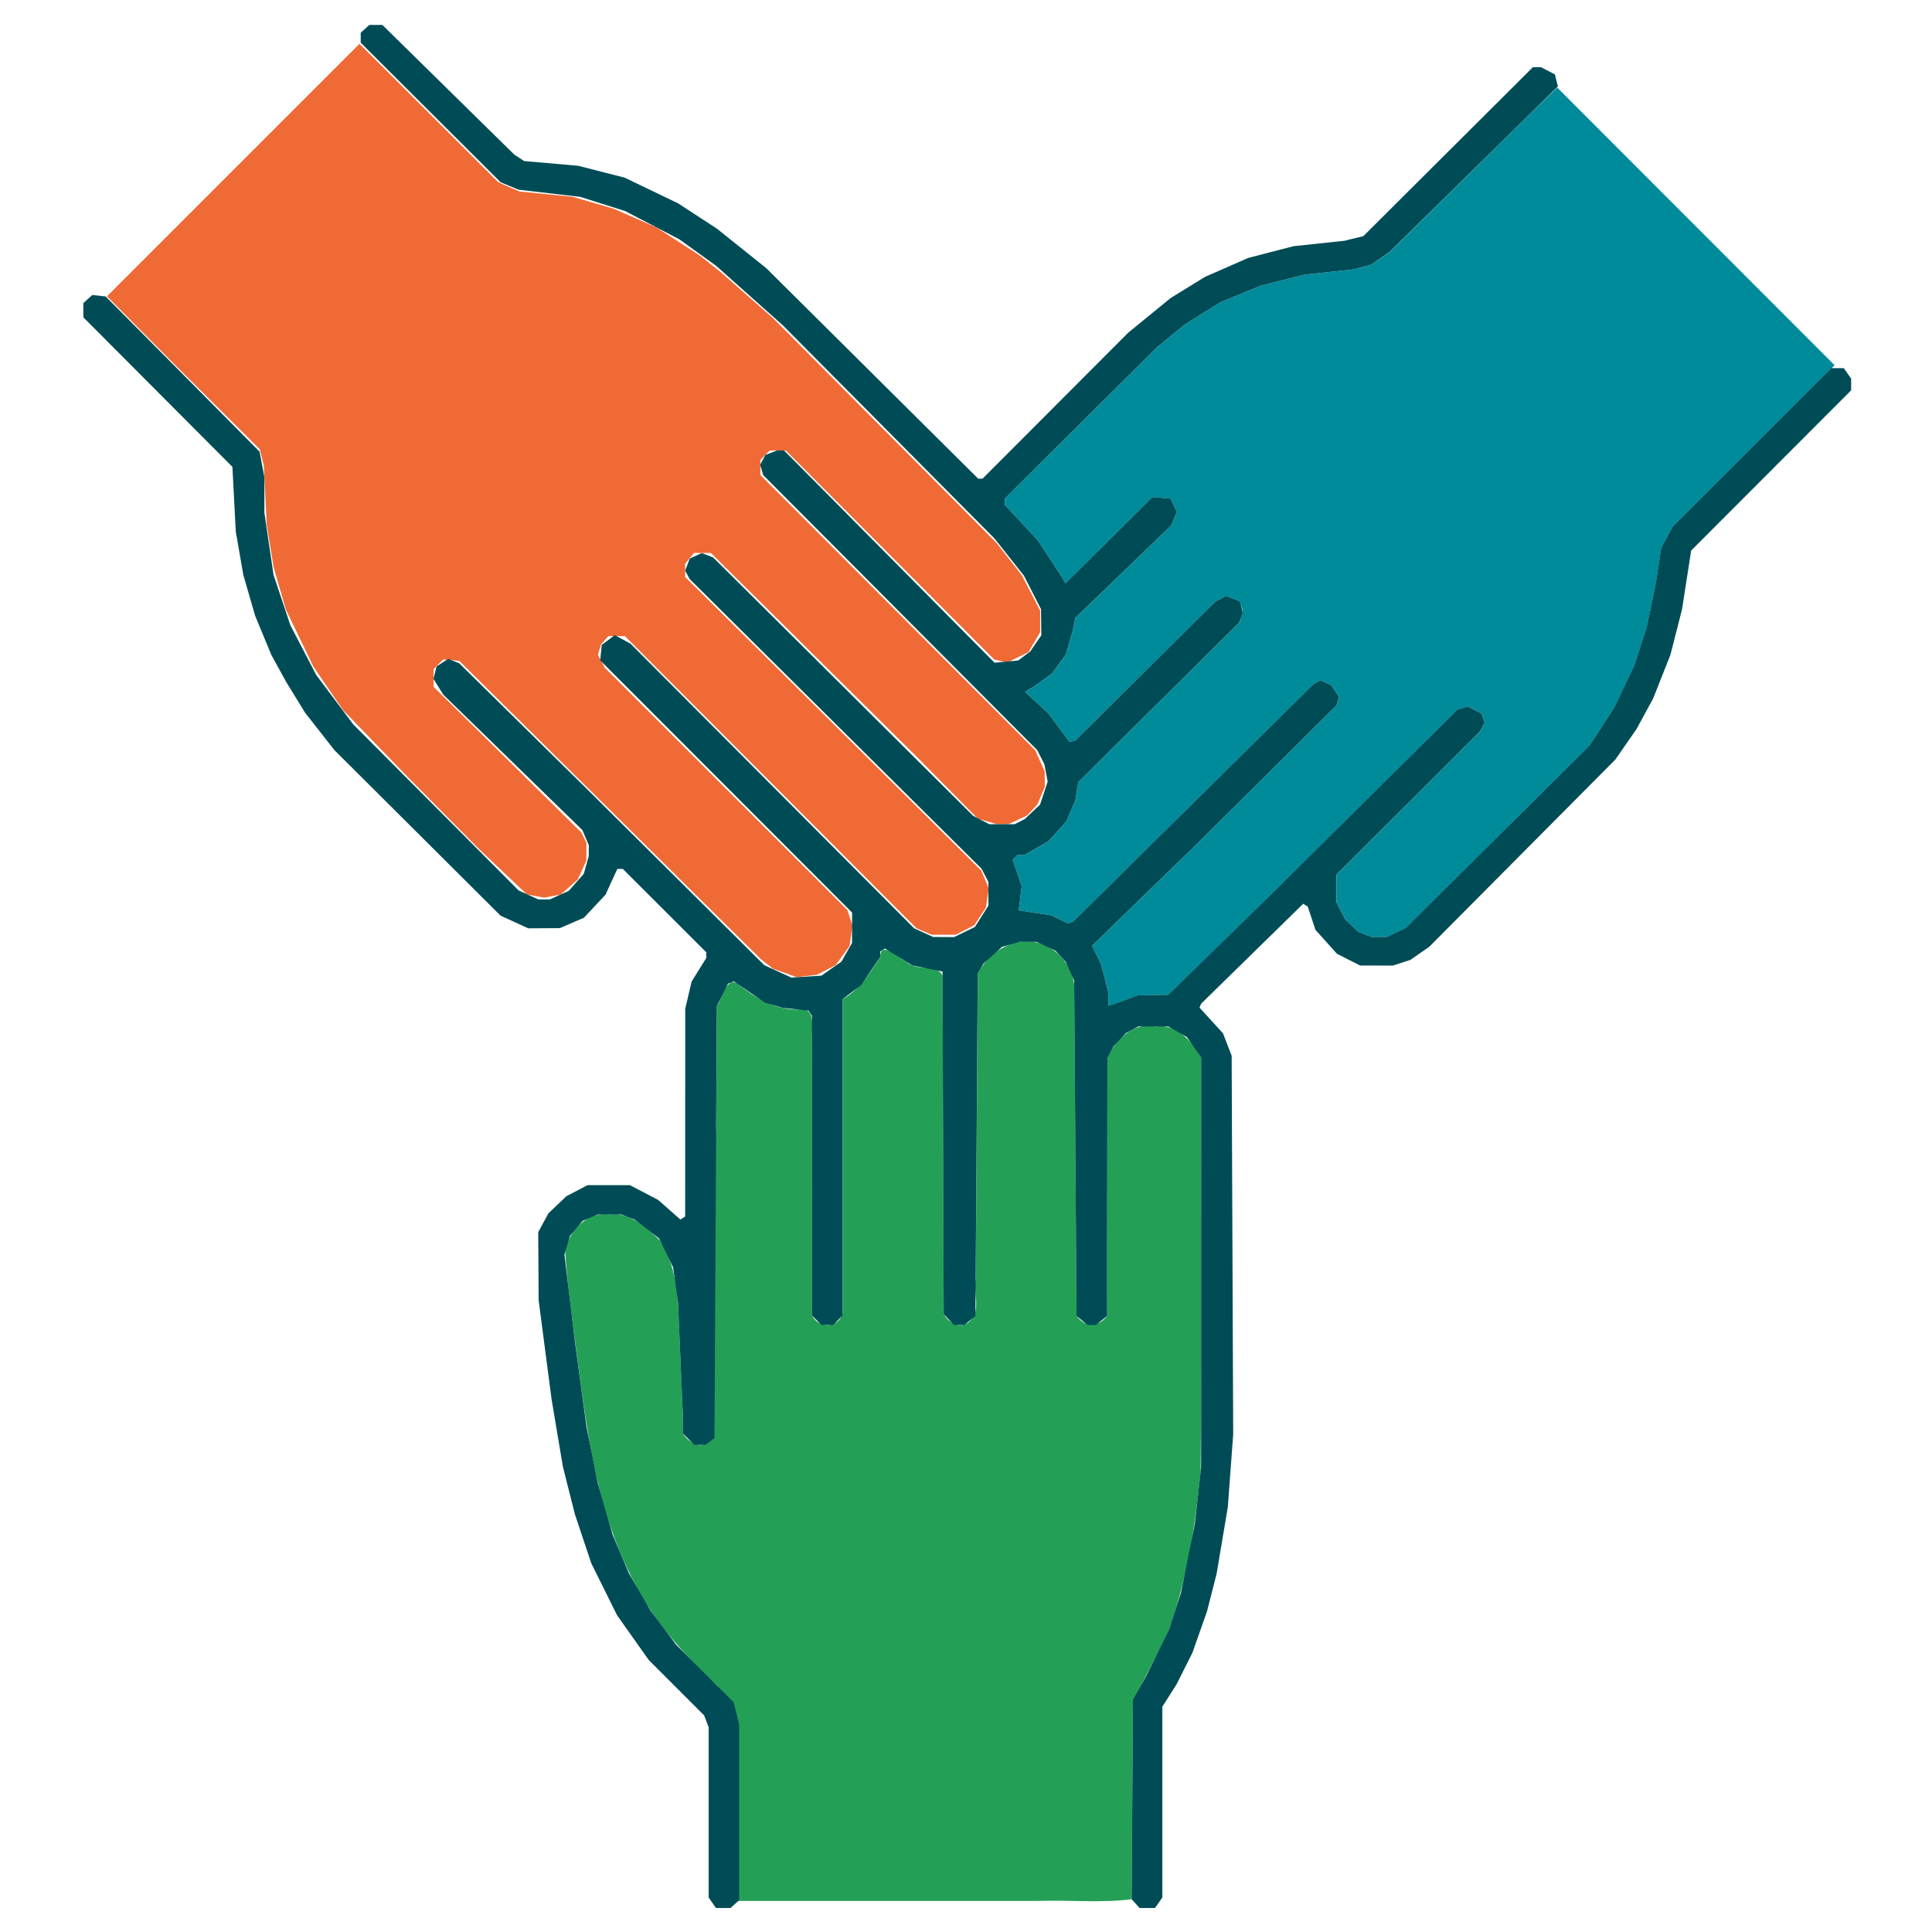
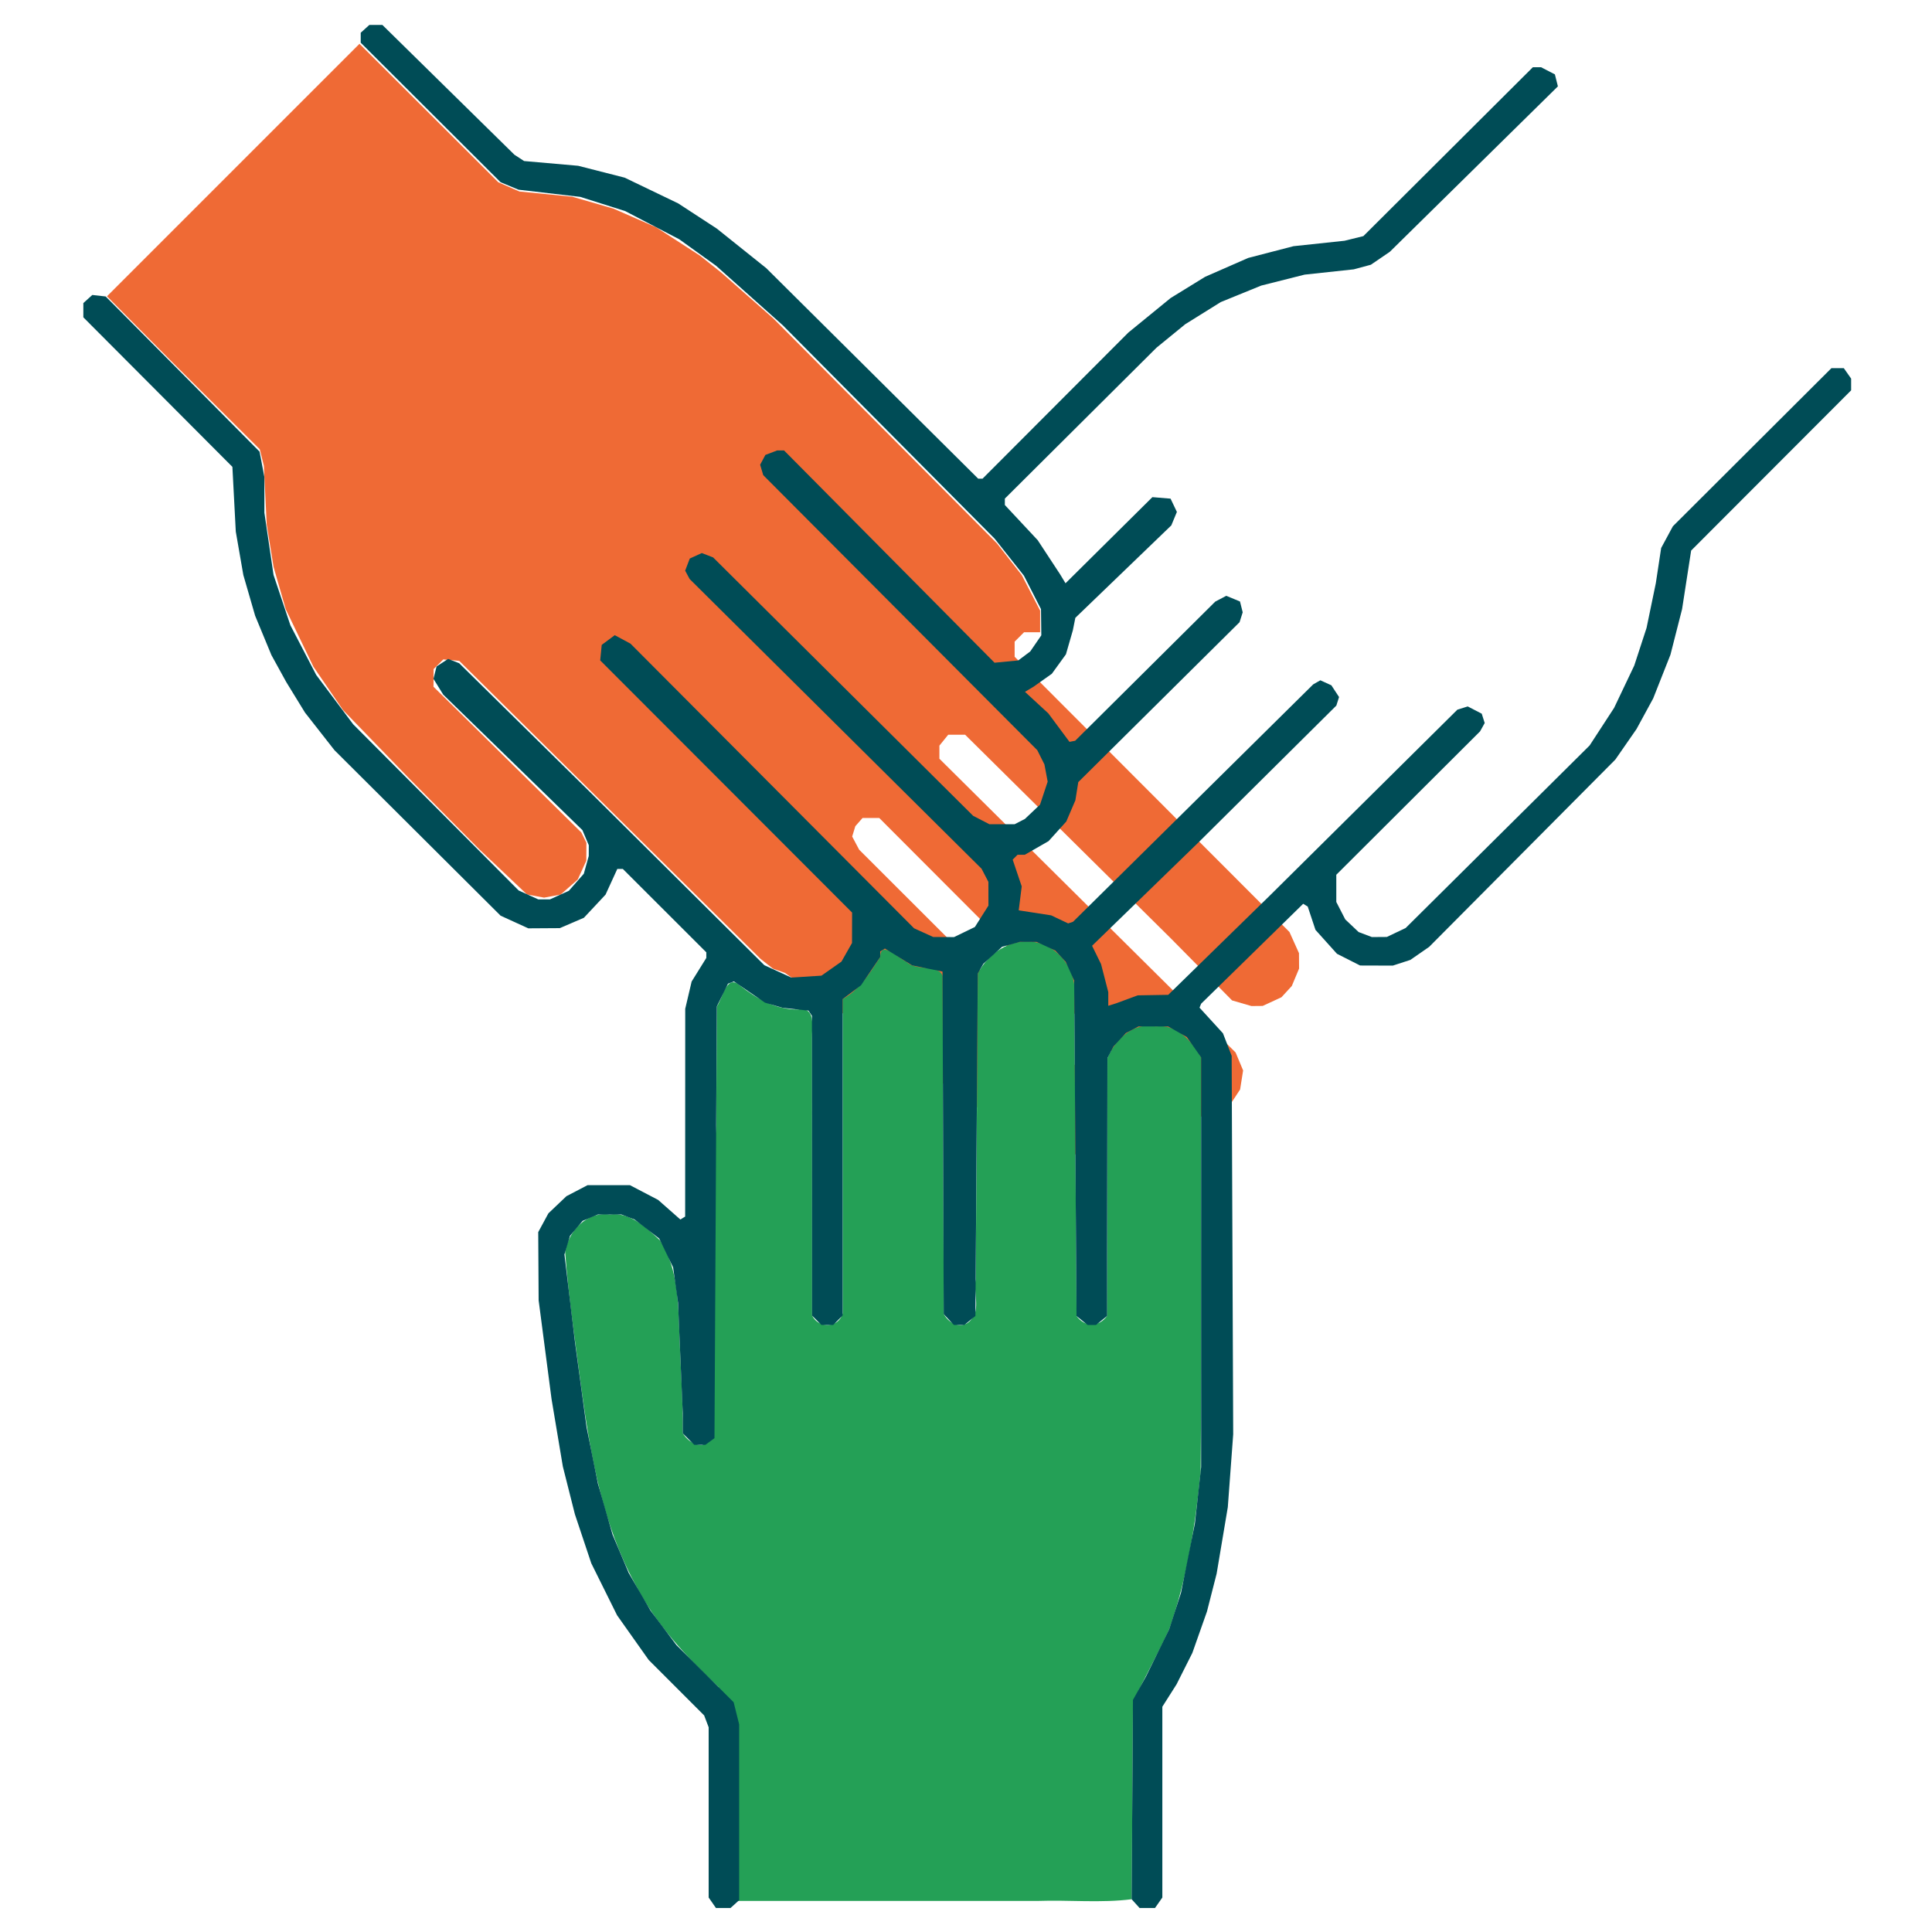
<svg xmlns="http://www.w3.org/2000/svg" xmlns:ns1="http://sodipodi.sourceforge.net/DTD/sodipodi-0.dtd" xmlns:ns2="http://www.inkscape.org/namespaces/inkscape" version="1.1" id="svg1" width="1024" height="1024" viewBox="0 0 1024 1024" ns1:docname="comunidad.svg" ns2:version="1.4 (e7c3feb1, 2024-10-09)" xml:space="preserve">
  <defs id="defs1" />
  <ns1:namedview id="namedview1" pagecolor="#505050" bordercolor="#ffffff" borderopacity="1" ns2:showpageshadow="0" ns2:pageopacity="0" ns2:pagecheckerboard="1" ns2:deskcolor="#505050" ns2:zoom="0.24248926" ns2:cx="764.98233" ns2:cy="121.65487" ns2:window-width="1472" ns2:window-height="808" ns2:window-x="0" ns2:window-y="38" ns2:window-maximized="0" ns2:current-layer="g1" />
  <g ns2:groupmode="layer" ns2:label="Image" id="g1">
    <g id="g9" transform="matrix(1.246,0,0,1.246,-1326.116,-193.677)">
-       <path style="fill:#ef6a35;fill-opacity:1" d="m 1398.178,569.293 -5.069,-1.805 -2.632,-2.07 -2.632,-2.07 -64.098,-63.395 -64.098,-63.395 -3.395,-0.307 -3.395,-0.307 -2.057,2.057 -2.057,2.057 -0.023,3.75 -0.023,3.75 31.444,31 31.444,31 1.079,2.184 1.079,2.184 -0.022,3.816 -0.022,3.816 -1.821,4.009 -1.821,4.009 -3.636,3.192 -3.636,3.192 -3.521,0.661 -3.521,0.661 -3.636,-0.682 -3.636,-0.682 -10.114,-9.569 -10.114,-9.569 -14.956,-15.11 -14.956,-15.11 -14.044,-14.526 -14.044,-14.526 -6.311,-9.233 -6.311,-9.233 -5.893,-12.241 -5.892,-12.241 -2.578,-8.97 -2.578,-8.97 -1.463,-9.03 -1.463,-9.03 -0.605,-12.5 -0.605,-12.5 -0.874,-3.509 -0.874,-3.509 -18.276,-18.188 -18.276,-18.188 -14.217,-14.347 -14.217,-14.347 53.7,-53.7 53.7,-53.7 29.516,29.446 29.516,29.446 4.5,1.967 4.5,1.967 11.226,1.107 11.226,1.107 8.774,2.535 8.774,2.535 9.086,3.976 9.086,3.977 9.339,6.039 9.339,6.039 4.575,3.65 4.575,3.65 11,9.69 11,9.69 47.556,47.834 47.556,47.834 5.295,6.768 5.295,6.768 3.9,7.536 3.9,7.536 v 4.608 4.608 l -2.486,4.242 -2.486,4.242 -4.54,2.198 -4.54,2.198 -2.724,-0.636 -2.724,-0.636 -44.329,-44.466 -44.329,-44.466 h -3.421 -3.421 l -2,2 -2,2 v 3.214 3.214 l 58.453,58.536 58.453,58.536 2.025,4.5 2.025,4.5 0.022,3.282 0.022,3.282 -1.548,3.704 -1.548,3.704 -2.202,2.396 -2.202,2.396 -4,1.846 -4,1.846 -2.384,0.022 -2.384,0.022 -4.116,-1.195 -4.116,-1.195 -13,-13.169 -13,-13.169 -43.774,-43.336 -43.774,-43.336 h -3.605 -3.604 l -1.871,2.311 -1.871,2.311 v 2.788 2.788 l 63.001,62.481 63.001,62.481 1.595,3.817 1.595,3.817 -0.64,4.052 -0.64,4.052 -2.457,3.73 -2.457,3.73 -3.959,2.02 -3.959,2.02 h -5.072 -5.072 l -3.232,-1.35 -3.232,-1.35 -62.034,-62.15 -62.034,-62.15 h -3.547 -3.547 l -1.537,1.75 -1.537,1.75 -0.67,2.2 -0.67,2.2 1.487,2.8 1.487,2.8 51.569,51.5 51.569,51.5 1.098,3.325 1.098,3.325 -0.651,4.342 -0.651,4.342 -2.938,4.055 -2.938,4.055 -4.01,2.046 -4.01,2.046 -4.253,0.501 -4.253,0.501 z" id="path8" />
+       <path style="fill:#ef6a35;fill-opacity:1" d="m 1398.178,569.293 -5.069,-1.805 -2.632,-2.07 -2.632,-2.07 -64.098,-63.395 -64.098,-63.395 -3.395,-0.307 -3.395,-0.307 -2.057,2.057 -2.057,2.057 -0.023,3.75 -0.023,3.75 31.444,31 31.444,31 1.079,2.184 1.079,2.184 -0.022,3.816 -0.022,3.816 -1.821,4.009 -1.821,4.009 -3.636,3.192 -3.636,3.192 -3.521,0.661 -3.521,0.661 -3.636,-0.682 -3.636,-0.682 -10.114,-9.569 -10.114,-9.569 -14.956,-15.11 -14.956,-15.11 -14.044,-14.526 -14.044,-14.526 -6.311,-9.233 -6.311,-9.233 -5.893,-12.241 -5.892,-12.241 -2.578,-8.97 -2.578,-8.97 -1.463,-9.03 -1.463,-9.03 -0.605,-12.5 -0.605,-12.5 -0.874,-3.509 -0.874,-3.509 -18.276,-18.188 -18.276,-18.188 -14.217,-14.347 -14.217,-14.347 53.7,-53.7 53.7,-53.7 29.516,29.446 29.516,29.446 4.5,1.967 4.5,1.967 11.226,1.107 11.226,1.107 8.774,2.535 8.774,2.535 9.086,3.976 9.086,3.977 9.339,6.039 9.339,6.039 4.575,3.65 4.575,3.65 11,9.69 11,9.69 47.556,47.834 47.556,47.834 5.295,6.768 5.295,6.768 3.9,7.536 3.9,7.536 v 4.608 4.608 h -3.421 -3.421 l -2,2 -2,2 v 3.214 3.214 l 58.453,58.536 58.453,58.536 2.025,4.5 2.025,4.5 0.022,3.282 0.022,3.282 -1.548,3.704 -1.548,3.704 -2.202,2.396 -2.202,2.396 -4,1.846 -4,1.846 -2.384,0.022 -2.384,0.022 -4.116,-1.195 -4.116,-1.195 -13,-13.169 -13,-13.169 -43.774,-43.336 -43.774,-43.336 h -3.605 -3.604 l -1.871,2.311 -1.871,2.311 v 2.788 2.788 l 63.001,62.481 63.001,62.481 1.595,3.817 1.595,3.817 -0.64,4.052 -0.64,4.052 -2.457,3.73 -2.457,3.73 -3.959,2.02 -3.959,2.02 h -5.072 -5.072 l -3.232,-1.35 -3.232,-1.35 -62.034,-62.15 -62.034,-62.15 h -3.547 -3.547 l -1.537,1.75 -1.537,1.75 -0.67,2.2 -0.67,2.2 1.487,2.8 1.487,2.8 51.569,51.5 51.569,51.5 1.098,3.325 1.098,3.325 -0.651,4.342 -0.651,4.342 -2.938,4.055 -2.938,4.055 -4.01,2.046 -4.01,2.046 -4.253,0.501 -4.253,0.501 z" id="path8" />
      <path style="fill:#24a056;fill-opacity:1" d="m 1378.746,888.943 c -0.823,-6.356 -3.263,-11.798 -8.573,-15.616 -13.818,-13.067 -27.036,-27.055 -35.733,-44.16 -13.695,-25.197 -18.815,-54.003 -22.714,-82.137 -2.544,-19.58 -5.561,-39.327 -7.018,-58.905 1.286,-9.101 9.276,-17.422 18.94,-16.068 8.752,-1.173 15.71,5.754 21.513,11.119 7.597,11.951 7.598,26.38 8.16,40.08 0.453,13.964 1.537,27.915 1.42,41.892 2.936,4.729 9.031,7.162 13.14,2.334 0.991,-28.45 0.433,-57.692 0.829,-86.447 0.177,-32.493 0.354,-64.985 0.531,-97.478 2.454,-3.444 4.018,-13.934 9.712,-8.973 7.2,5.675 15.29,10.363 24.762,10.275 7.93,-1.349 5.853,7.537 5.998,12.491 0.01,39.235 0.019,78.471 0.029,117.706 2.891,5.775 11.467,5.211 13,-0.979 0,-44.546 0,-89.091 0,-133.637 7.334,-4.056 11.574,-11.064 16,-17.895 -0.026,-7.481 7.888,0.658 11.143,2.032 3.953,4.099 13.946,0.95 15.364,6.113 0.169,47.917 0.338,95.834 0.506,143.751 2.508,4.497 8.297,6.813 11.887,2.087 3.696,-4.15 0.648,-11.546 1.707,-16.965 0.297,-43.336 0.595,-86.672 0.892,-130.008 4.388,-8.575 13.573,-14.755 23.459,-13.463 10.919,1.316 18.975,12.499 17.589,23.319 0.317,45.274 0.635,90.548 0.952,135.822 3.533,4.837 9.345,4.848 12.922,0.059 0.231,-36.505 0.125,-73.171 0.226,-109.737 3.381,-8.077 11.164,-15.476 20.531,-13.481 8.838,-1.173 15.283,6.191 19.32,13.155 -0.144,58.754 0.288,117.539 -0.216,176.273 -2.211,22.707 -5.793,45.478 -13.399,67.053 -4.811,10.454 -10.607,20.715 -15.391,30.979 -0.185,27.931 -0.371,55.862 -0.556,83.794 -13.016,1.681 -26.661,0.254 -39.921,0.727 -42.64,0 -85.279,0 -127.919,0 -11.411,-118.994 -19.232,-238.522 -18.505,-358.11 0.924,-6.562 -1.012,-31.775 3.974,-26.92 7.281,54.486 7.866,109.645 10.698,164.49 1.903,48.464 3.411,96.943 4.74,145.426 z" id="path7" />
-       <path style="fill:#008b9b;fill-opacity:1" d="m 1535.747,580.384 v -2.907 l -1.537,-5.96 -1.537,-5.96 -1.909,-3.894 -1.909,-3.894 22.696,-22.052 22.696,-22.052 29.257,-29.038 29.257,-29.038 0.576,-1.815 0.576,-1.815 -1.636,-2.497 -1.636,-2.497 -2.338,-1.065 -2.338,-1.065 -1.519,0.861 -1.519,0.861 -51.09,50.5 -51.09,50.5 -1.038,0.346 -1.038,0.346 -3.61,-1.713 -3.61,-1.713 -6.901,-1.068 -6.901,-1.068 0.636,-5.092 0.636,-5.092 -1.921,-5.69 -1.921,-5.69 1.034,-1.033 1.034,-1.033 1.55,-0.009 1.55,-0.009 5.047,-2.895 5.047,-2.895 3.773,-4.176 3.773,-4.176 1.932,-4.508 1.932,-4.508 0.619,-3.872 0.619,-3.872 34.368,-34.075 34.368,-34.075 0.601,-2.393 0.601,-2.393 -0.624,-1.965 -0.624,-1.965 -2.876,-1.191 -2.876,-1.191 -2.341,1.237 -2.341,1.237 -29.798,29.597 -29.798,29.597 -1.202,0.227 -1.202,0.227 -4.5,-6.054 -4.5,-6.054 -4.97,-4.583 -4.97,-4.583 1.831,-1.09 1.831,-1.09 3.886,-2.754 3.886,-2.754 2.997,-4.137 2.997,-4.137 1.471,-5.109 1.471,-5.109 0.53,-2.651 0.53,-2.651 20.41,-19.66 20.41,-19.66 1.186,-2.864 1.186,-2.864 -1.347,-2.825 -1.347,-2.825 -3.864,-0.318 -3.864,-0.318 -18.477,18.318 -18.477,18.318 -1.152,-1.905 -1.152,-1.905 -4.766,-7.261 -4.766,-7.261 -6.984,-7.478 -6.984,-7.479 v -1.364 -1.364 l 32.25,-32.092 32.25,-32.092 6.117,-4.996 6.117,-4.996 7.56,-4.712 7.56,-4.712 8.603,-3.507 8.603,-3.507 9.221,-2.327 9.221,-2.327 10.464,-1.127 10.464,-1.127 3.631,-0.978 3.631,-0.978 4.079,-2.753 4.079,-2.753 28.826,-28.415 28.826,-28.415 6.717,-6.526 6.718,-6.526 58.998,59.061 58.998,59.061 -34.365,34.239 -34.365,34.239 -2.502,4.641 -2.502,4.641 -1.139,7.5 -1.139,7.5 -1.969,9.5 -1.969,9.5 -2.613,8 -2.613,8 -4.284,9 -4.284,9 -5.211,8 -5.211,8 -39.131,38.828 -39.131,38.828 -4,1.9 -4,1.9 -3.185,0.022 -3.185,0.022 -2.815,-1.064 -2.815,-1.064 -2.842,-2.686 -2.842,-2.686 -1.908,-3.71 -1.908,-3.71 v -5.79 -5.79 l 30.58,-30.5 30.58,-30.5 0.983,-1.77 0.983,-1.77 -0.632,-1.991 -0.632,-1.991 -2.979,-1.541 -2.979,-1.541 -2.2,0.689 -2.2,0.689 -40,39.644 -40,39.644 -21.5,21.004 -21.5,21.004 -6.5,0.112 -6.5,0.112 -4.5,1.668 -4.5,1.668 -1.75,0.55 -1.75,0.55 z" id="path6" />
      <path style="fill:#004c56;fill-opacity:1" d="m 1367.304,964.835 -1.557,-2.223 v -36.212 -36.212 l -0.959,-2.523 -0.959,-2.523 -11.791,-11.792 -11.791,-11.792 -6.724,-9.5 -6.724,-9.5 -5.492,-11.067 -5.492,-11.067 -3.486,-10.433 -3.486,-10.433 -2.562,-10.155 -2.562,-10.155 -2.402,-14.345 -2.403,-14.345 -2.746,-21 -2.746,-21 -0.087,-14.5 -0.087,-14.5 2.165,-4 2.165,-4 3.835,-3.644 3.835,-3.644 4.5,-2.349 4.5,-2.349 9,0.003 9,0.003 6,3.134 6,3.134 4.733,4.175 4.733,4.175 1.017,-0.629 1.017,-0.629 0.016,-44.191 0.016,-44.191 1.364,-5.797 1.364,-5.797 3.12,-5.02 3.12,-5.02 v -1.194 -1.194 l -17.76,-17.739 -17.76,-17.74 h -1.167 -1.167 l -2.503,5.468 -2.503,5.468 -4.606,4.924 -4.606,4.924 -5.124,2.204 -5.124,2.204 -6.698,0.042 -6.698,0.042 -5.892,-2.688 -5.892,-2.688 -35.337,-35.201 -35.337,-35.201 -6.269,-8 -6.268,-8 -3.99,-6.5 -3.99,-6.5 -3.15,-5.725 -3.15,-5.725 -3.465,-8.371 -3.465,-8.371 -2.512,-8.668 -2.512,-8.668 -1.605,-9.236 -1.605,-9.236 -0.721,-13.763 -0.721,-13.763 -31.702,-31.803 -31.702,-31.803 v -3.029 -3.029 l 1.906,-1.725 1.907,-1.725 2.844,0.32 2.844,0.32 32.729,33 32.729,33 1.021,5.386 1.021,5.386 0.01,7.614 v 7.614 l 1.946,13.225 1.946,13.225 3.586,10.715 3.586,10.715 5.494,10.56 5.494,10.56 7.865,10.5 7.865,10.5 35.194,35.339 35.194,35.339 4.161,1.889 4.162,1.89 h 2.5 2.5 l 4.009,-1.821 4.008,-1.821 3.187,-3.63 3.187,-3.63 1.049,-3.777 1.049,-3.777 0.01,-2.282 0.01,-2.282 -1.358,-3.218 -1.358,-3.218 -29.606,-28.823 -29.606,-28.823 -2.074,-3.355 -2.074,-3.355 0.66,-2.629 0.66,-2.629 2.455,-1.608 2.455,-1.608 2.346,0.916 2.346,0.916 27.827,27.398 27.827,27.398 37.083,36.831 37.083,36.831 5.75,2.632 5.75,2.632 6.397,-0.407 6.397,-0.407 4.262,-2.995 4.262,-2.996 2.242,-3.958 2.242,-3.958 0.016,-6.469 0.016,-6.469 -53.574,-53.635 -53.574,-53.635 0.324,-3.296 0.324,-3.296 2.775,-2.063 2.775,-2.063 3.342,1.8 3.342,1.8 60.317,60.545 60.317,60.545 4.066,1.847 4.066,1.847 4.434,0.022 4.434,0.022 4.429,-2.144 4.429,-2.144 2.887,-4.552 2.887,-4.552 -0.01,-5.054 -0.01,-5.054 -1.459,-2.797 -1.459,-2.797 -62.087,-61.616 -62.087,-61.616 -0.948,-1.772 -0.948,-1.772 0.98,-2.578 0.98,-2.578 2.56,-1.167 2.56,-1.167 2.405,0.929 2.405,0.929 55.305,54.961 55.305,54.962 3.462,1.788 3.461,1.789 h 5.354 5.354 l 2.184,-1.12 2.184,-1.12 3.228,-3.054 3.228,-3.054 1.623,-4.885 1.623,-4.885 -0.686,-3.656 -0.686,-3.656 -1.52,-3.035 -1.52,-3.035 -58.29,-58.5 -58.29,-58.5 -0.66,-2.212 -0.66,-2.212 1.116,-2.086 1.116,-2.086 2.504,-0.952 2.504,-0.952 h 1.469 1.469 l 44.768,45.146 44.768,45.146 5.045,-0.485 5.045,-0.485 2.547,-1.911 2.547,-1.911 2.355,-3.43 2.355,-3.43 -0.067,-5.57 -0.067,-5.57 -3.628,-7.114 -3.628,-7.114 -6.238,-7.886 -6.24,-7.886 -45.068,-45.39 -45.068,-45.39 -14.175,-12.645 -14.175,-12.645 -7.825,-5.63 -7.824,-5.63 -11.5,-5.994 -11.5,-5.994 -9.559,-3.025 -9.559,-3.025 -13.132,-1.527 -13.132,-1.527 -3.81,-1.586 -3.81,-1.586 -29.75,-29.68 -29.75,-29.68 v -2.117 -2.117 l 1.829,-1.655 1.829,-1.655 h 2.782 2.782 l 28.082,27.603 28.082,27.603 2.057,1.34 2.057,1.34 11.5,1.009 11.5,1.009 9.888,2.525 9.888,2.525 11.385,5.474 11.385,5.474 8.227,5.368 8.227,5.368 10.5,8.404 10.5,8.404 45.079,44.776 45.079,44.776 h 0.927 0.927 l 30.994,-31.061 30.994,-31.061 9,-7.35 9,-7.35 7.345,-4.522 7.345,-4.522 9.155,-4.01 9.155,-4.01 9.642,-2.501 9.642,-2.501 10.858,-1.156 10.858,-1.156 4,-0.986 4,-0.986 36.045,-35.916 36.045,-35.916 h 1.755 1.755 l 2.936,1.518 2.936,1.518 0.64,2.548 0.64,2.548 -35.746,35.184 -35.746,35.184 -4.034,2.753 -4.034,2.753 -3.631,0.978 -3.631,0.978 -10.464,1.127 -10.464,1.127 -9.221,2.327 -9.221,2.327 -8.603,3.507 -8.603,3.507 -7.56,4.712 -7.56,4.712 -6.117,4.996 -6.117,4.996 -32.25,32.092 -32.25,32.092 v 1.364 1.364 l 6.984,7.478 6.984,7.478 4.766,7.261 4.766,7.261 1.152,1.905 1.152,1.905 18.477,-18.318 18.477,-18.318 3.864,0.318 3.864,0.318 1.347,2.825 1.347,2.825 -1.186,2.864 -1.186,2.864 -20.41,19.66 -20.41,19.66 -0.53,2.651 -0.53,2.651 -1.471,5.109 -1.471,5.109 -2.997,4.137 -2.997,4.137 -3.886,2.754 -3.886,2.754 -1.831,1.09 -1.831,1.09 4.97,4.583 4.97,4.583 4.5,6.054 4.5,6.054 1.202,-0.227 1.202,-0.227 29.798,-29.597 29.798,-29.597 2.341,-1.237 2.341,-1.237 2.922,1.21 2.922,1.21 0.578,2.301 0.578,2.301 -0.668,2.104 -0.668,2.104 -34.301,34.008 -34.301,34.008 -0.619,3.872 -0.619,3.872 -1.932,4.508 -1.932,4.508 -3.773,4.176 -3.773,4.176 -5.047,2.895 -5.047,2.895 -1.55,0.009 -1.55,0.009 -1.034,1.033 -1.034,1.033 1.921,5.69 1.921,5.69 -0.636,5.092 -0.636,5.092 6.901,1.068 6.901,1.068 3.61,1.713 3.61,1.713 1.038,-0.346 1.038,-0.346 51.09,-50.5 51.09,-50.5 1.519,-0.861 1.519,-0.861 2.338,1.065 2.338,1.065 1.636,2.497 1.636,2.497 -0.576,1.815 -0.576,1.815 -29.257,29.038 -29.257,29.038 -22.696,22.052 -22.696,22.052 1.909,3.894 1.909,3.894 1.537,5.96 1.537,5.96 v 2.907 2.907 l 1.75,-0.55 1.75,-0.55 4.5,-1.668 4.5,-1.668 6.5,-0.112 6.5,-0.112 21.5,-21.004 21.5,-21.004 40,-39.644 40,-39.644 2.2,-0.689 2.2,-0.689 2.979,1.541 2.979,1.541 0.632,1.991 0.632,1.991 -0.983,1.77 -0.983,1.77 -30.58,30.5 -30.58,30.5 v 5.79 5.79 l 1.908,3.71 1.908,3.71 2.842,2.686 2.842,2.686 2.815,1.064 2.815,1.064 3.185,-0.022 3.185,-0.022 4,-1.9 4,-1.9 39.131,-38.828 39.131,-38.828 5.211,-8 5.211,-8 4.284,-9 4.284,-9 2.613,-8 2.613,-8 1.969,-9.5 1.969,-9.5 1.139,-7.5 1.139,-7.5 2.488,-4.614 2.488,-4.614 33.723,-33.636 33.723,-33.635 h 2.635 2.635 l 1.557,2.223 1.557,2.223 v 2.494 2.494 l -34.029,34.082 -34.029,34.082 -1.926,12.452 -1.926,12.452 -2.476,9.701 -2.475,9.701 -3.675,9.299 -3.675,9.299 -3.538,6.5 -3.538,6.5 -4.51,6.5 -4.51,6.5 -39.597,39.834 -39.597,39.834 -4,2.772 -4,2.772 -3.727,1.214 -3.727,1.214 -6.962,-0.022 -6.962,-0.022 -4.919,-2.493 -4.919,-2.493 -4.572,-5.085 -4.572,-5.085 -1.647,-4.958 -1.647,-4.958 -0.963,-0.595 -0.963,-0.595 -21.71,21.256 -21.71,21.256 -0.338,0.841 -0.338,0.841 4.982,5.451 4.982,5.451 1.851,4.785 1.851,4.785 0.328,80.5 0.328,80.5 -1.146,15.5 -1.146,15.5 -2.378,14.147 -2.378,14.147 -2.051,8.033 -2.051,8.033 -3.111,8.82 -3.112,8.82 -3.361,6.678 -3.361,6.678 -3.024,4.768 -3.024,4.768 v 40.582 40.582 l -1.557,2.223 -1.557,2.223 h -3.288 -3.288 l -1.687,-1.864 -1.687,-1.864 0.281,-42.386 0.281,-42.386 2.784,-5 2.784,-5 4.908,-10 4.908,-10 2.53,-7.794 2.53,-7.794 2.946,-14.706 2.946,-14.706 1.331,-12 1.332,-12 v -87.163 -87.163 l -3.042,-4.328 -3.042,-4.328 -3.958,-2.242 -3.958,-2.242 -6.3,-0.017 -6.3,-0.016 -2.7,1.411 -2.7,1.411 -2.628,2.839 -2.628,2.839 -1.298,2.5 -1.298,2.5 -0.074,54.837 -0.074,54.837 -2.361,1.913 -2.361,1.913 h -1.778 -1.778 l -2.361,-1.911 -2.361,-1.911 -0.5,-71.339 -0.5,-71.339 -1.798,-3.986 -1.798,-3.986 -2.202,-2.396 -2.202,-2.396 -4,-1.846 -4,-1.846 -3.5,-0.016 -3.5,-0.016 -3.821,1.061 -3.821,1.061 -3.982,3.597 -3.982,3.597 -1.198,2.086 -1.198,2.086 -0.5,72.839 -0.5,72.839 -2.361,1.911 -2.361,1.911 h -2.215 -2.215 l -2.168,-2.307 -2.168,-2.307 -0.257,-72.855 -0.257,-72.855 -6.442,-1.314 -6.442,-1.314 -5.806,-3.584 -5.806,-3.584 -1.002,0.619 -1.002,0.619 v 1.185 1.185 l -4.078,6.006 -4.078,6.006 -3.922,2.942 -3.922,2.942 v 67.308 67.308 l -2,2 -2,2 h -2.5 -2.5 l -2,-2 -2,-2 -0.015,-63.75 -0.015,-63.75 -0.735,-1.1 -0.735,-1.1 -5.5,-0.605 -5.5,-0.605 -3.759,-1.094 -3.759,-1.094 -6.597,-4.517 -6.597,-4.517 -1.265,0.486 -1.265,0.486 -2.378,4.831 -2.378,4.831 -0.5,91.831 -0.5,91.831 -1.941,1.419 -1.941,1.419 h -2.354 -2.354 l -2.455,-2.455 -2.454,-2.455 v -4.295 -4.295 l -1.002,-23.5 -1.002,-23.5 -1.048,-7.5 -1.048,-7.5 -2.953,-6.132 -2.953,-6.132 -5.248,-4.049 -5.248,-4.049 -2.813,-1.069 -2.813,-1.069 h -4.967 -4.967 l -3.264,1.364 -3.265,1.364 -2.677,3.181 -2.677,3.181 -1.186,3.958 -1.186,3.958 2.256,18.747 2.256,18.747 2.45,18 2.45,18 2.415,12 2.415,12 3.126,10.88 3.126,10.88 3.423,8.12 3.423,8.12 4.635,8 4.635,8 5.497,7.323 5.497,7.323 12.188,12.177 12.188,12.177 1.169,4.693 1.169,4.693 v 37.402 37.402 l -1.829,1.655 -1.829,1.655 h -3.115 -3.115 z" id="path5" />
    </g>
  </g>
</svg>